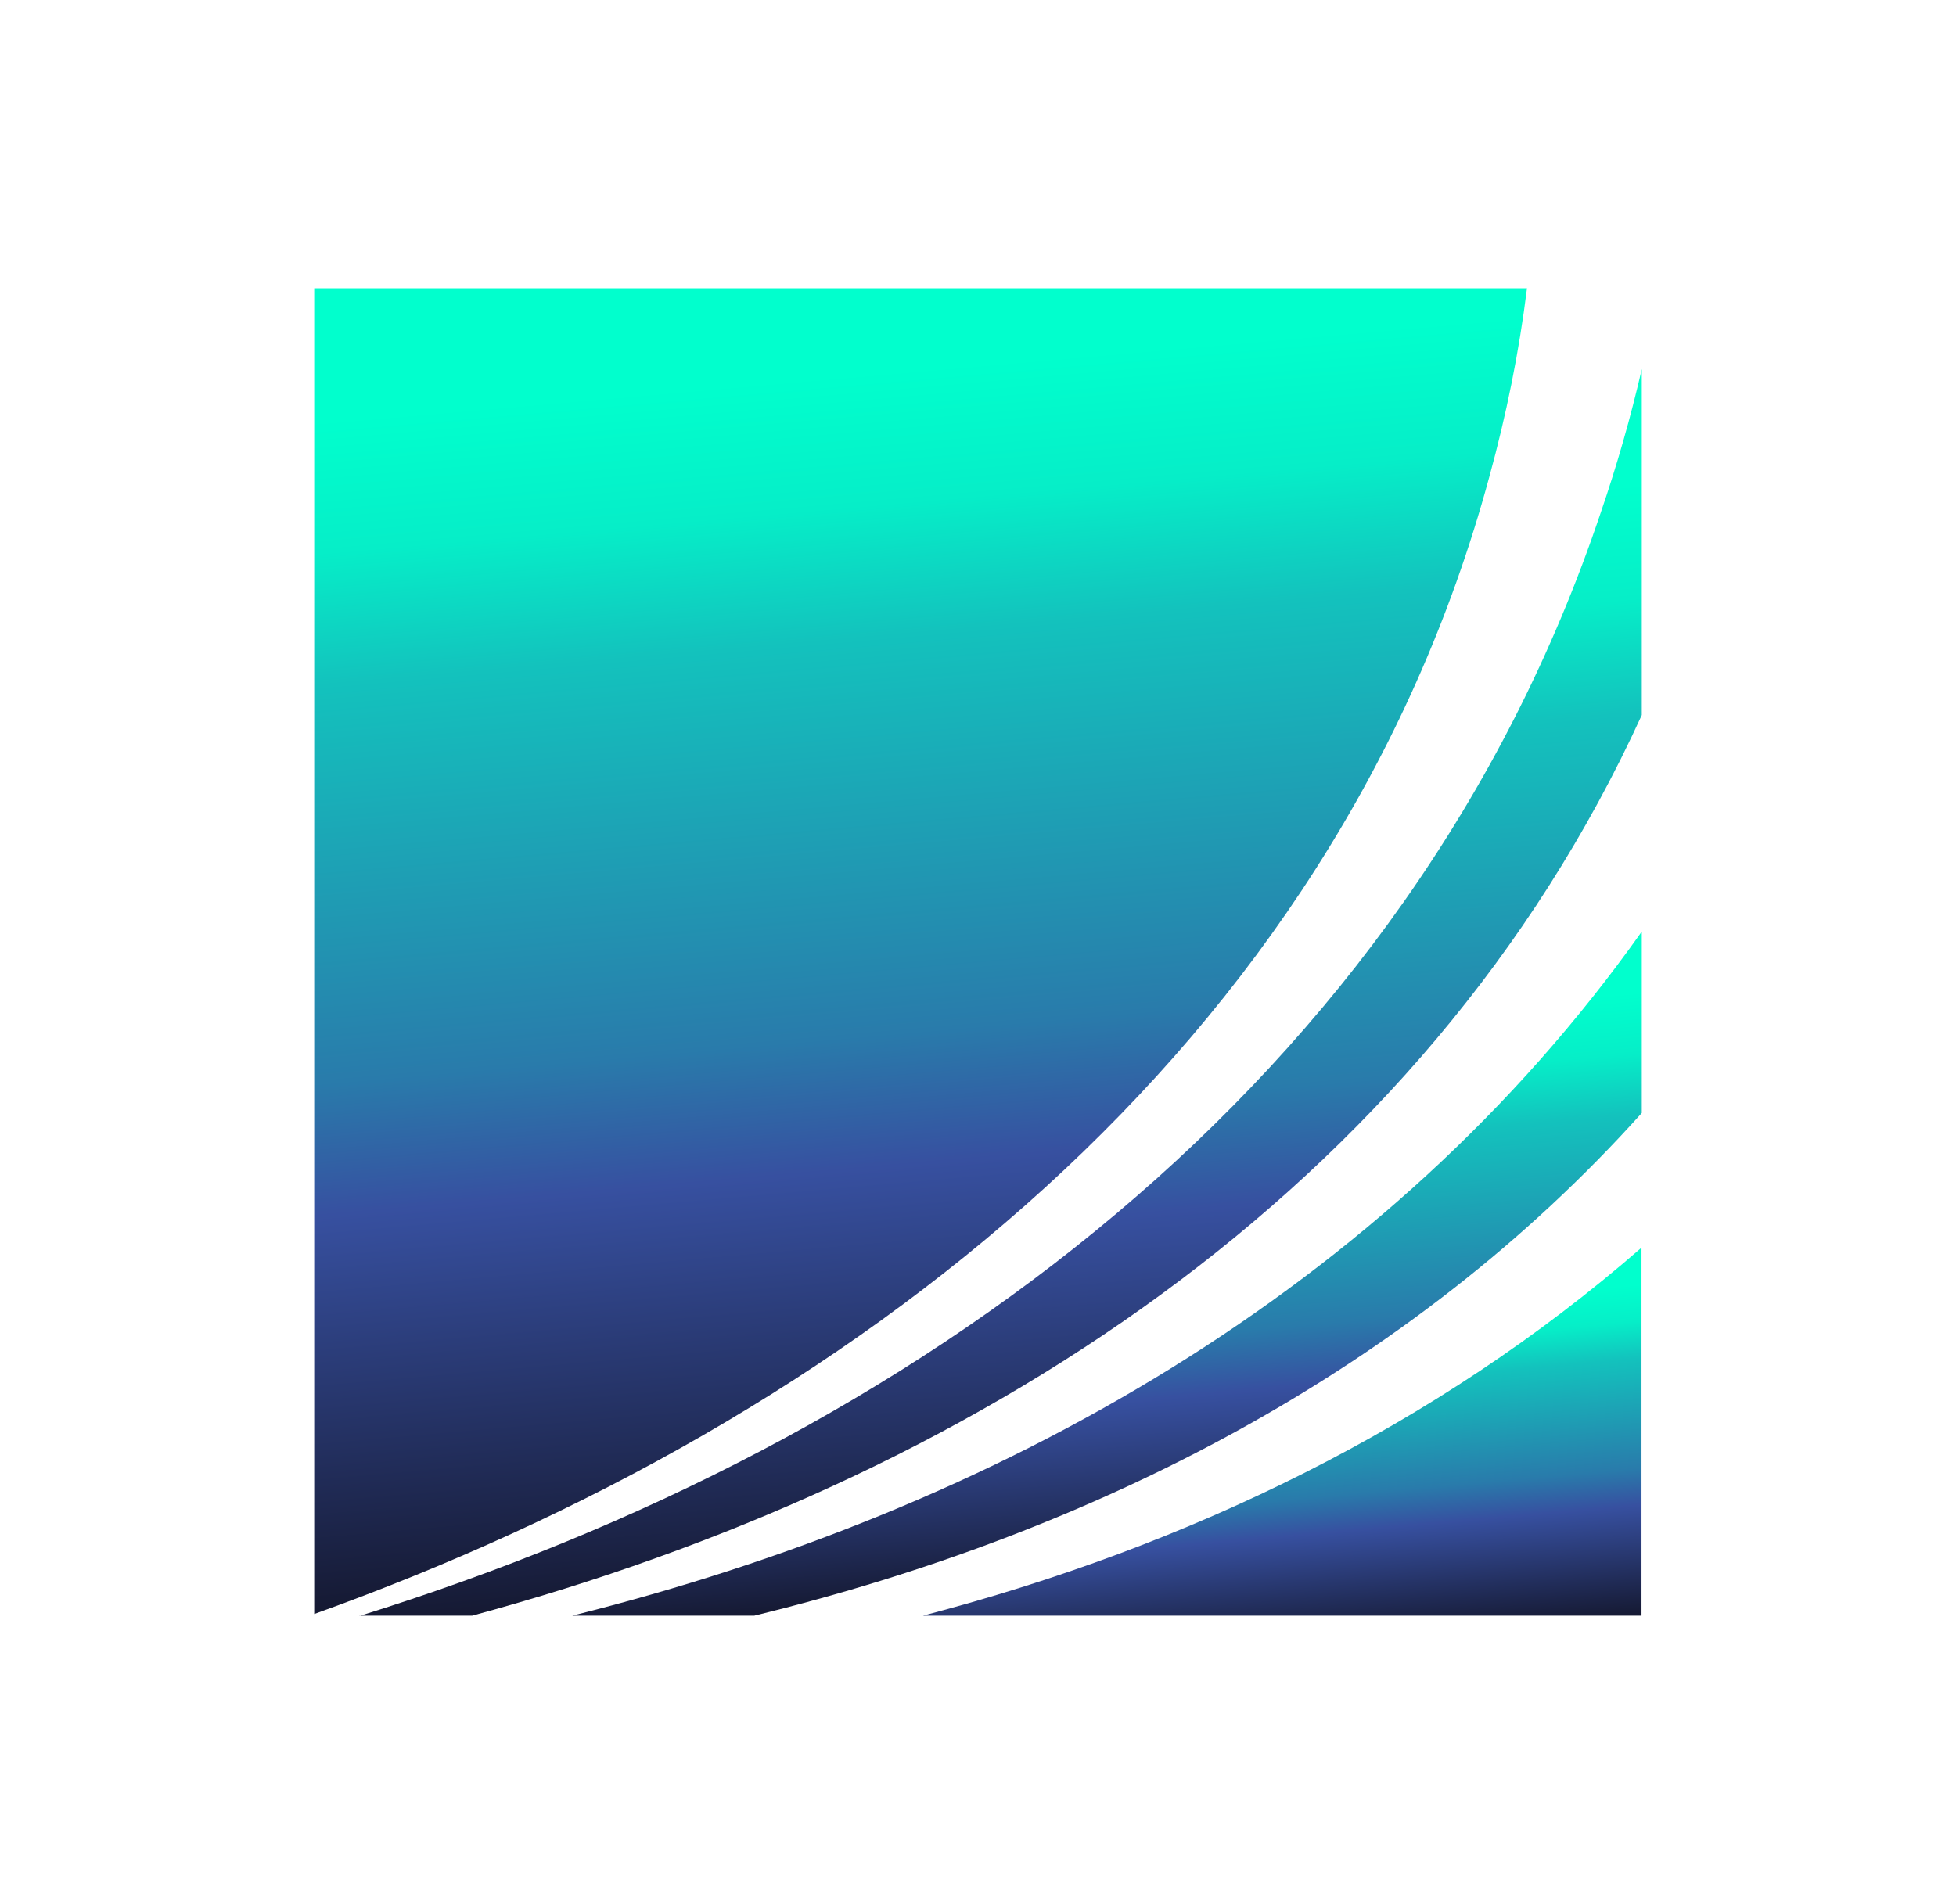
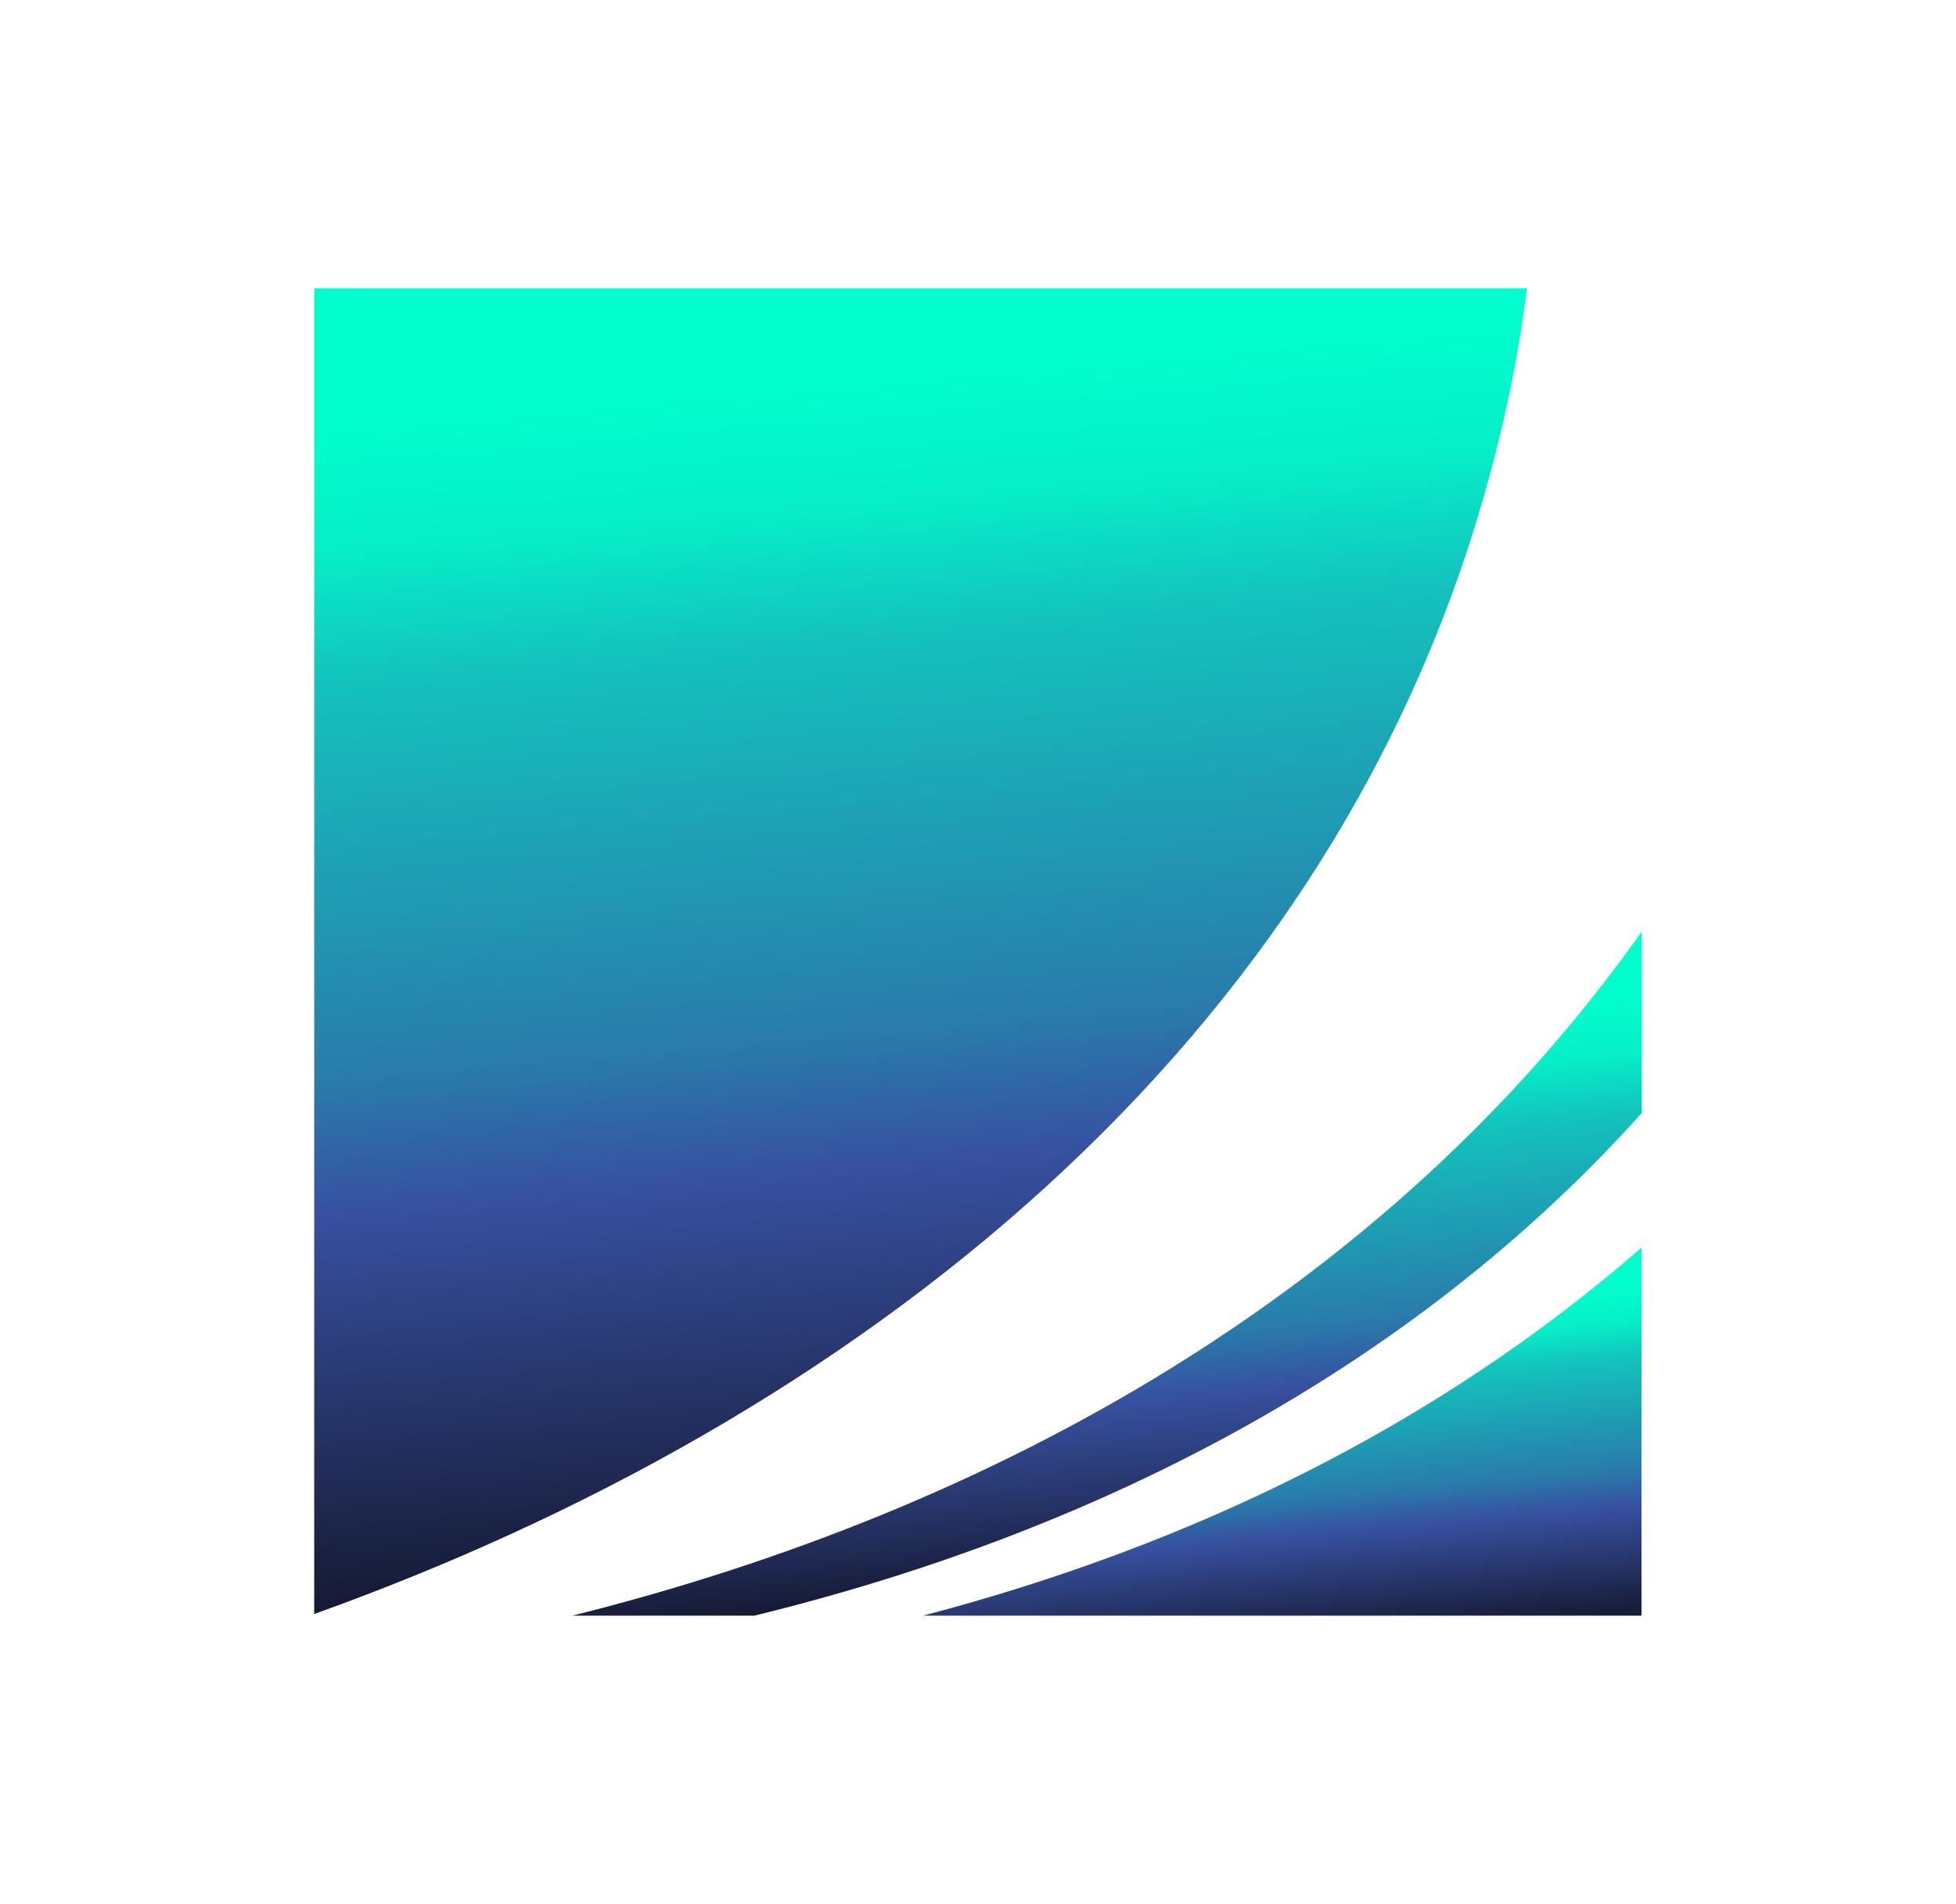
<svg xmlns="http://www.w3.org/2000/svg" xmlns:xlink="http://www.w3.org/1999/xlink" id="Layer_1" data-name="Layer 1" version="1.1" viewBox="0 0 719 700">
  <defs>
    <style>
      .cls-1 {
        fill: url(#linear-gradient);
      }

      .cls-1, .cls-2, .cls-3, .cls-4 {
        stroke-width: 0px;
      }

      .cls-2 {
        fill: url(#linear-gradient-2);
      }

      .cls-3 {
        fill: url(#linear-gradient-3);
      }

      .cls-4 {
        fill: url(#linear-gradient-4);
      }
    </style>
    <linearGradient id="linear-gradient" x1="349.8" y1="157.8" x2="386.3" y2="575.4" gradientUnits="userSpaceOnUse">
      <stop offset=".1" stop-color="#01ffcd" />
      <stop offset=".2" stop-color="#06eec8" />
      <stop offset=".3" stop-color="#13c2bd" />
      <stop offset=".6" stop-color="#297bab" />
      <stop offset=".7" stop-color="#3750a0" />
      <stop offset="1" stop-color="#151932" />
    </linearGradient>
    <linearGradient id="linear-gradient-2" x1="397.5" y1="360.5" x2="416.9" y2="581.8" xlink:href="#linear-gradient" />
    <linearGradient id="linear-gradient-3" x1="466.5" y1="470.7" x2="478.3" y2="604.9" xlink:href="#linear-gradient" />
    <linearGradient id="linear-gradient-4" x1="315.6" y1="88.5" x2="357.9" y2="572.2" xlink:href="#linear-gradient" />
  </defs>
-   <path class="cls-1" d="M132.2,594h41.4c182.2-49.3,349.4-155,429.9-331.1v-127.2c-4.1,17.8-9.1,35.3-15,52.5-70.5,210.3-252.6,342.5-456.3,405.9Z" />
  <path class="cls-2" d="M603.5,409.2v-66.7c-93.3,131.7-237,212.5-393.1,251.5h66.9c124.8-30.5,240.9-89.7,326.2-184.8Z" />
  <path class="cls-3" d="M339.3,594h264.1v-135.3c-75.6,65.9-166.7,109.8-264.1,135.3Z" />
  <path class="cls-4" d="M547.4,175.5c6.3-22.9,11-46.1,13.9-69.5H115.5v487.4c197.5-70.8,375-208,431.9-417.9Z" />
</svg>